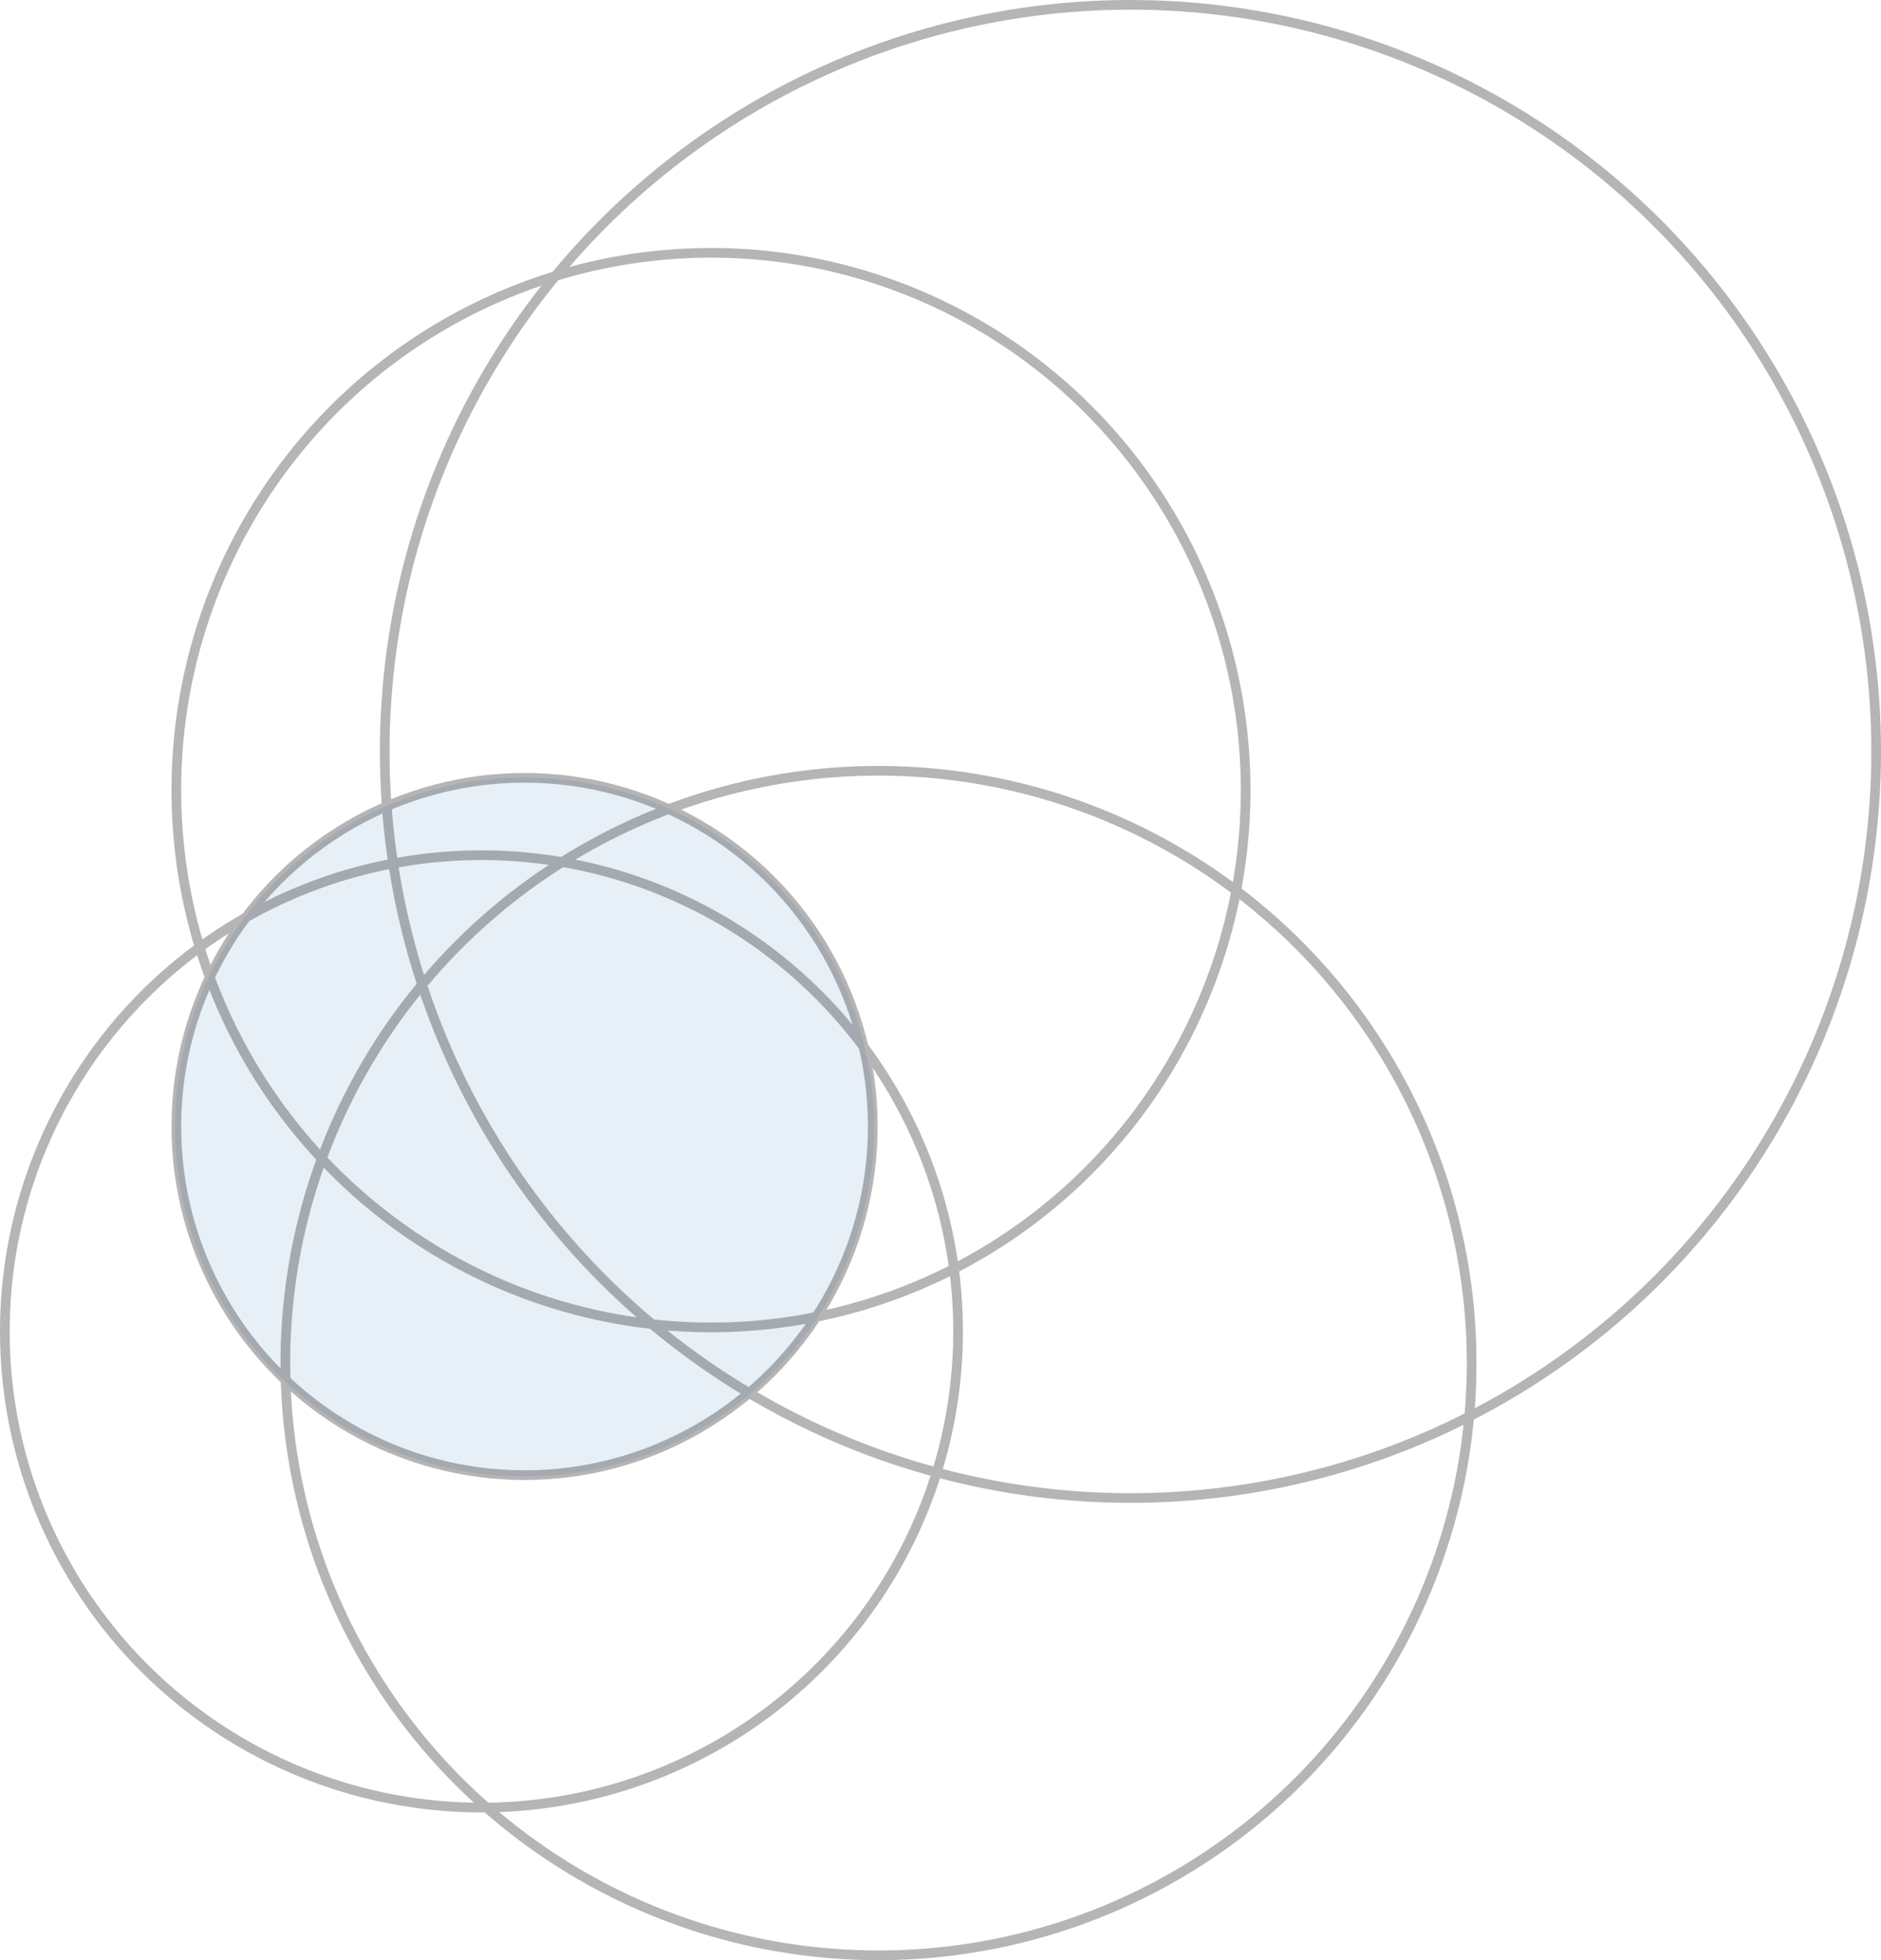
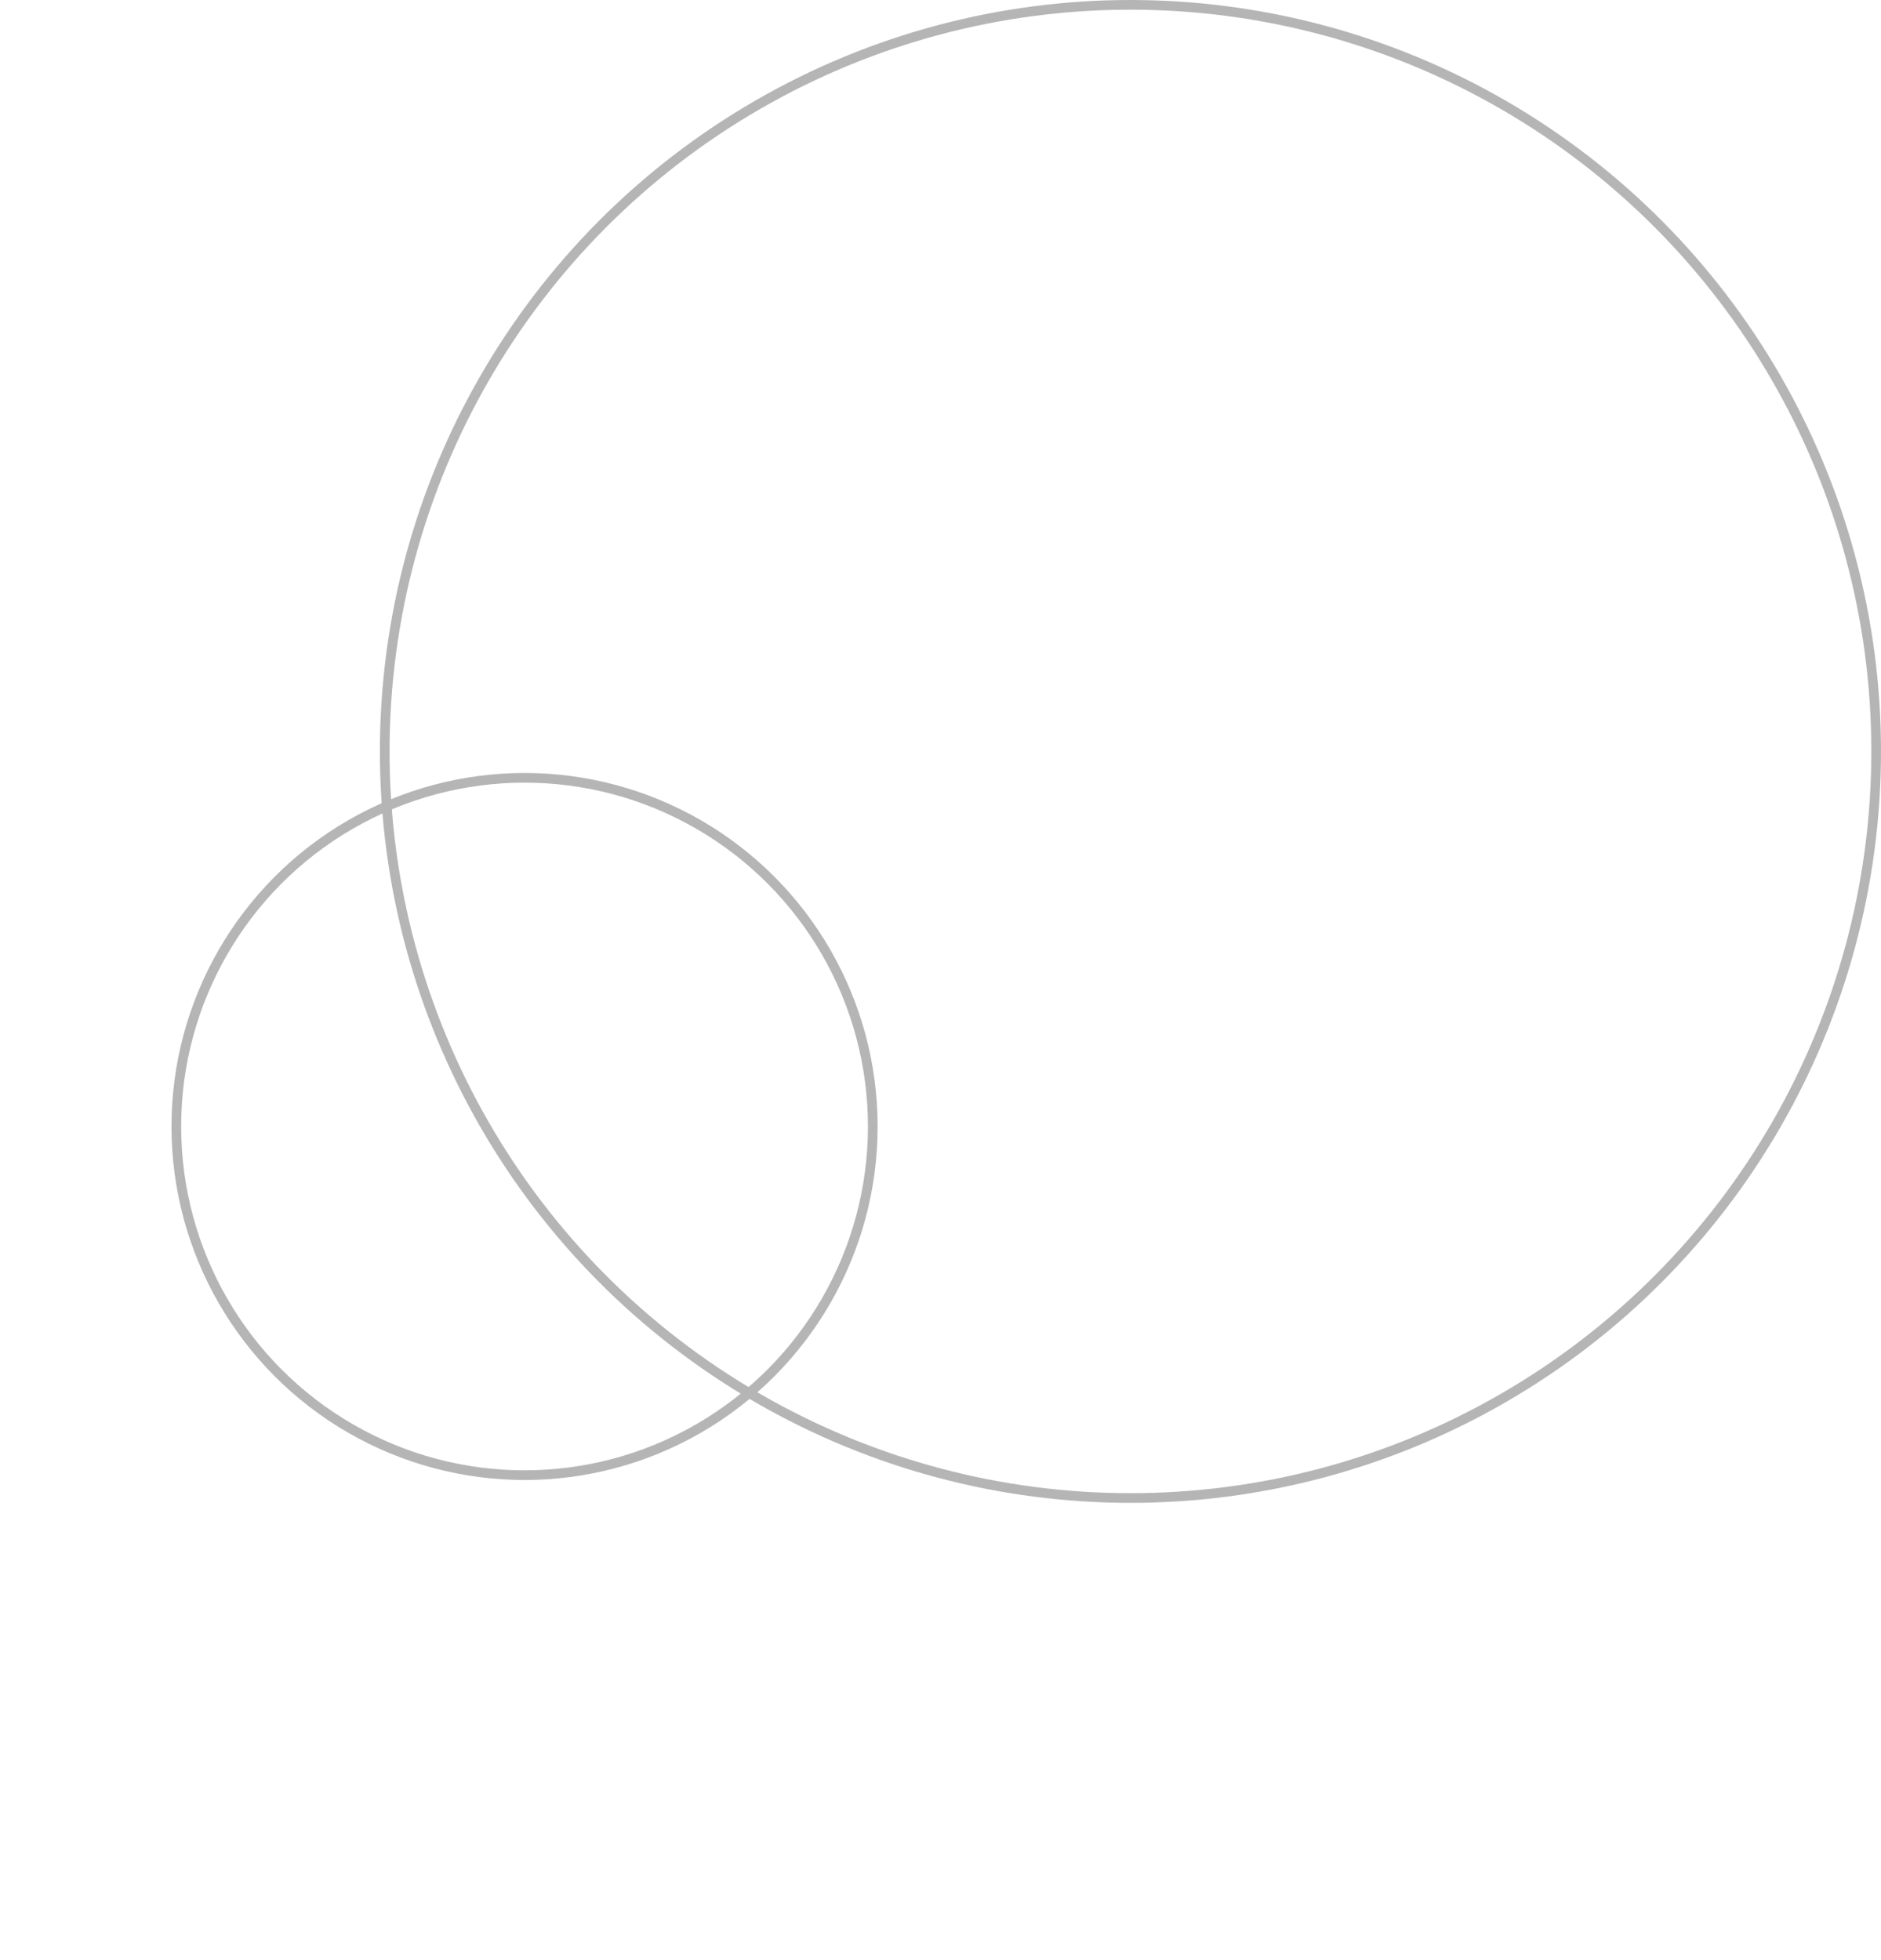
<svg xmlns="http://www.w3.org/2000/svg" id="Raggruppa_154" data-name="Raggruppa 154" width="2139" height="2229" viewBox="0 0 2139 2229">
  <defs>
    <filter id="Ellisse_129" x="50.5" y="735.5" width="1092" height="1092" filterUnits="userSpaceOnUse">
      <feGaussianBlur stdDeviation="49.5" />
    </filter>
  </defs>
  <g transform="matrix(1, 0, 0, 1, 0, 0)" filter="url(#Ellisse_129)">
-     <circle id="Ellisse_129-2" data-name="Ellisse 129" cx="397.5" cy="397.5" r="397.5" transform="translate(199 884)" fill="#709fce" opacity="0.17" />
-   </g>
+     </g>
  <g id="Raggruppa_152" data-name="Raggruppa 152" transform="translate(0)" opacity="0.29" style="mix-blend-mode: overlay;isolation: isolate">
    <g id="Ellisse_111" data-name="Ellisse 111" transform="translate(195 879)" fill="none" stroke="#000" stroke-width="11">
      <ellipse cx="401.5" cy="402" rx="401.5" ry="402" stroke="none" />
      <ellipse cx="401.5" cy="402" rx="396" ry="396.5" fill="none" />
    </g>
    <g id="Ellisse_107" data-name="Ellisse 107" transform="translate(432)" fill="none" stroke="#000" stroke-width="11">
      <ellipse cx="853.5" cy="854.5" rx="853.5" ry="854.5" stroke="none" />
      <ellipse cx="853.5" cy="854.5" rx="848" ry="849" fill="none" />
    </g>
    <g id="Ellisse_108" data-name="Ellisse 108" transform="translate(319 871)" fill="none" stroke="#000" stroke-width="11">
-       <ellipse cx="680" cy="679" rx="680" ry="679" stroke="none" />
-       <ellipse cx="680" cy="679" rx="674.5" ry="673.5" fill="none" />
-     </g>
+       </g>
    <g id="Ellisse_109" data-name="Ellisse 109" transform="translate(195 282)" fill="none" stroke="#000" stroke-width="11">
      <ellipse cx="613.5" cy="616.5" rx="613.5" ry="616.5" stroke="none" />
-       <ellipse cx="613.5" cy="616.5" rx="608" ry="611" fill="none" />
    </g>
    <g id="Ellisse_110" data-name="Ellisse 110" transform="translate(0 967)" fill="none" stroke="#000" stroke-width="11">
      <ellipse cx="547.5" cy="547" rx="547.5" ry="547" stroke="none" />
-       <ellipse cx="547.5" cy="547" rx="542" ry="541.5" fill="none" />
    </g>
  </g>
</svg>